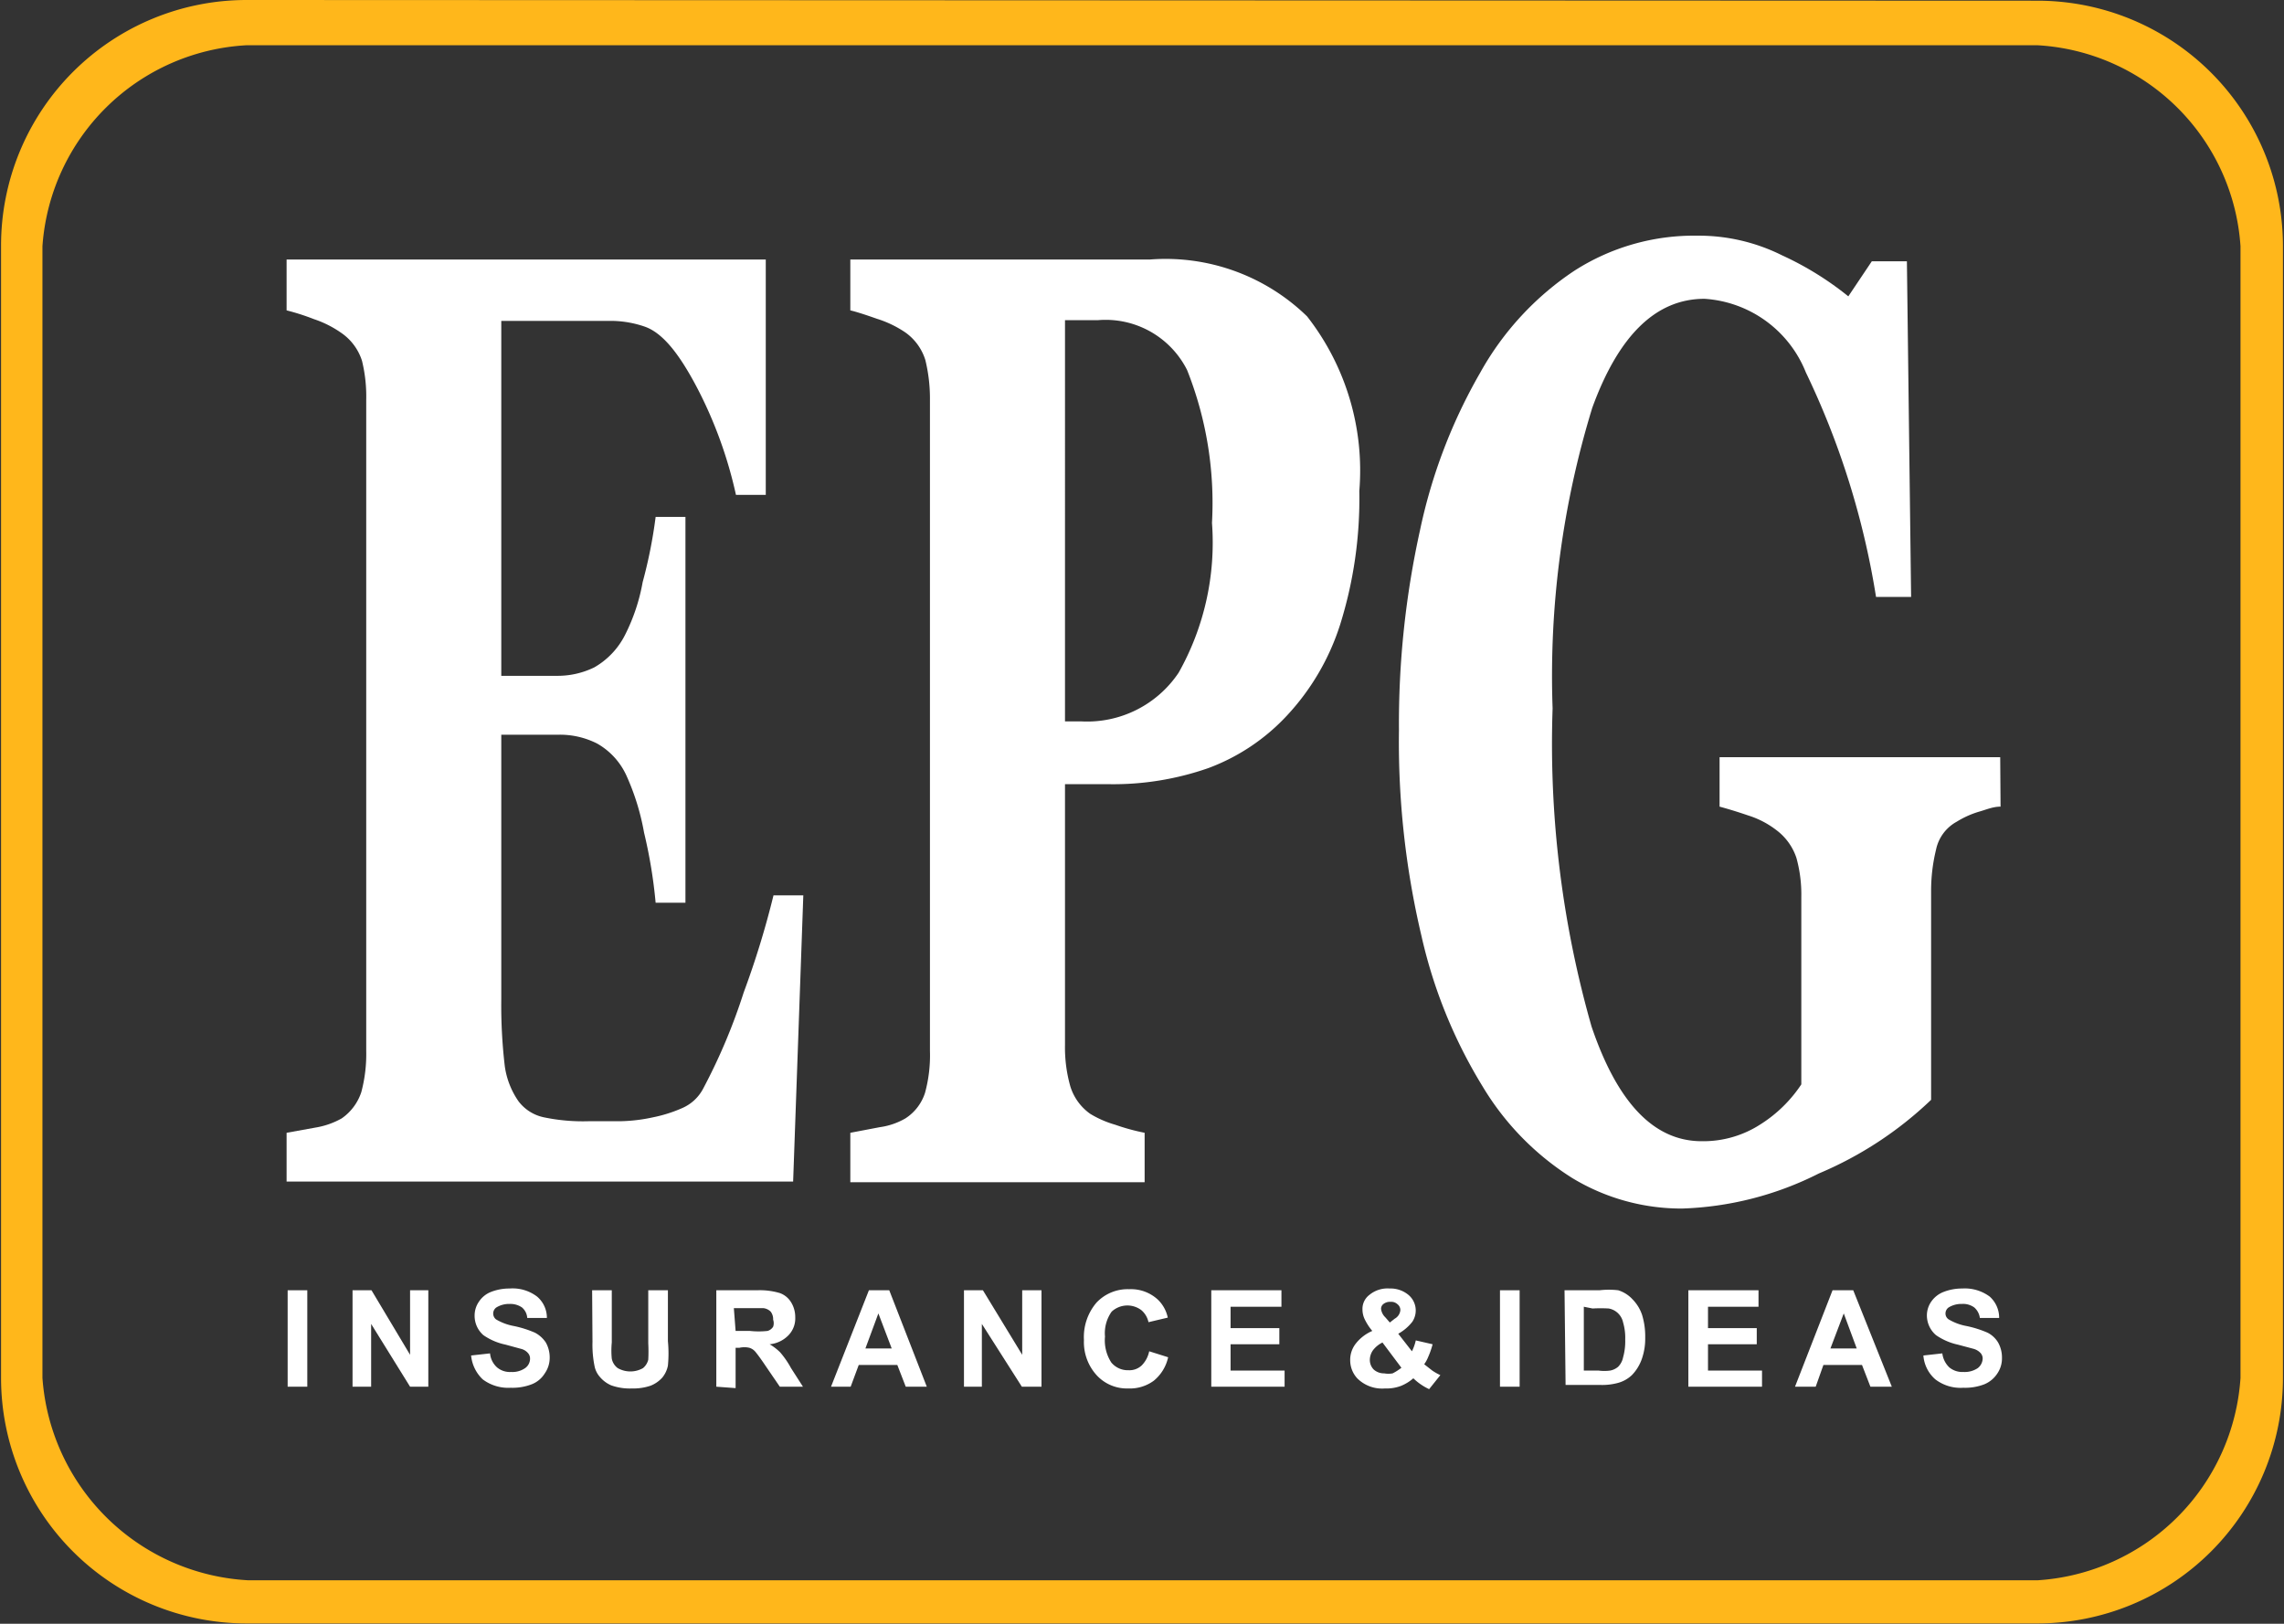
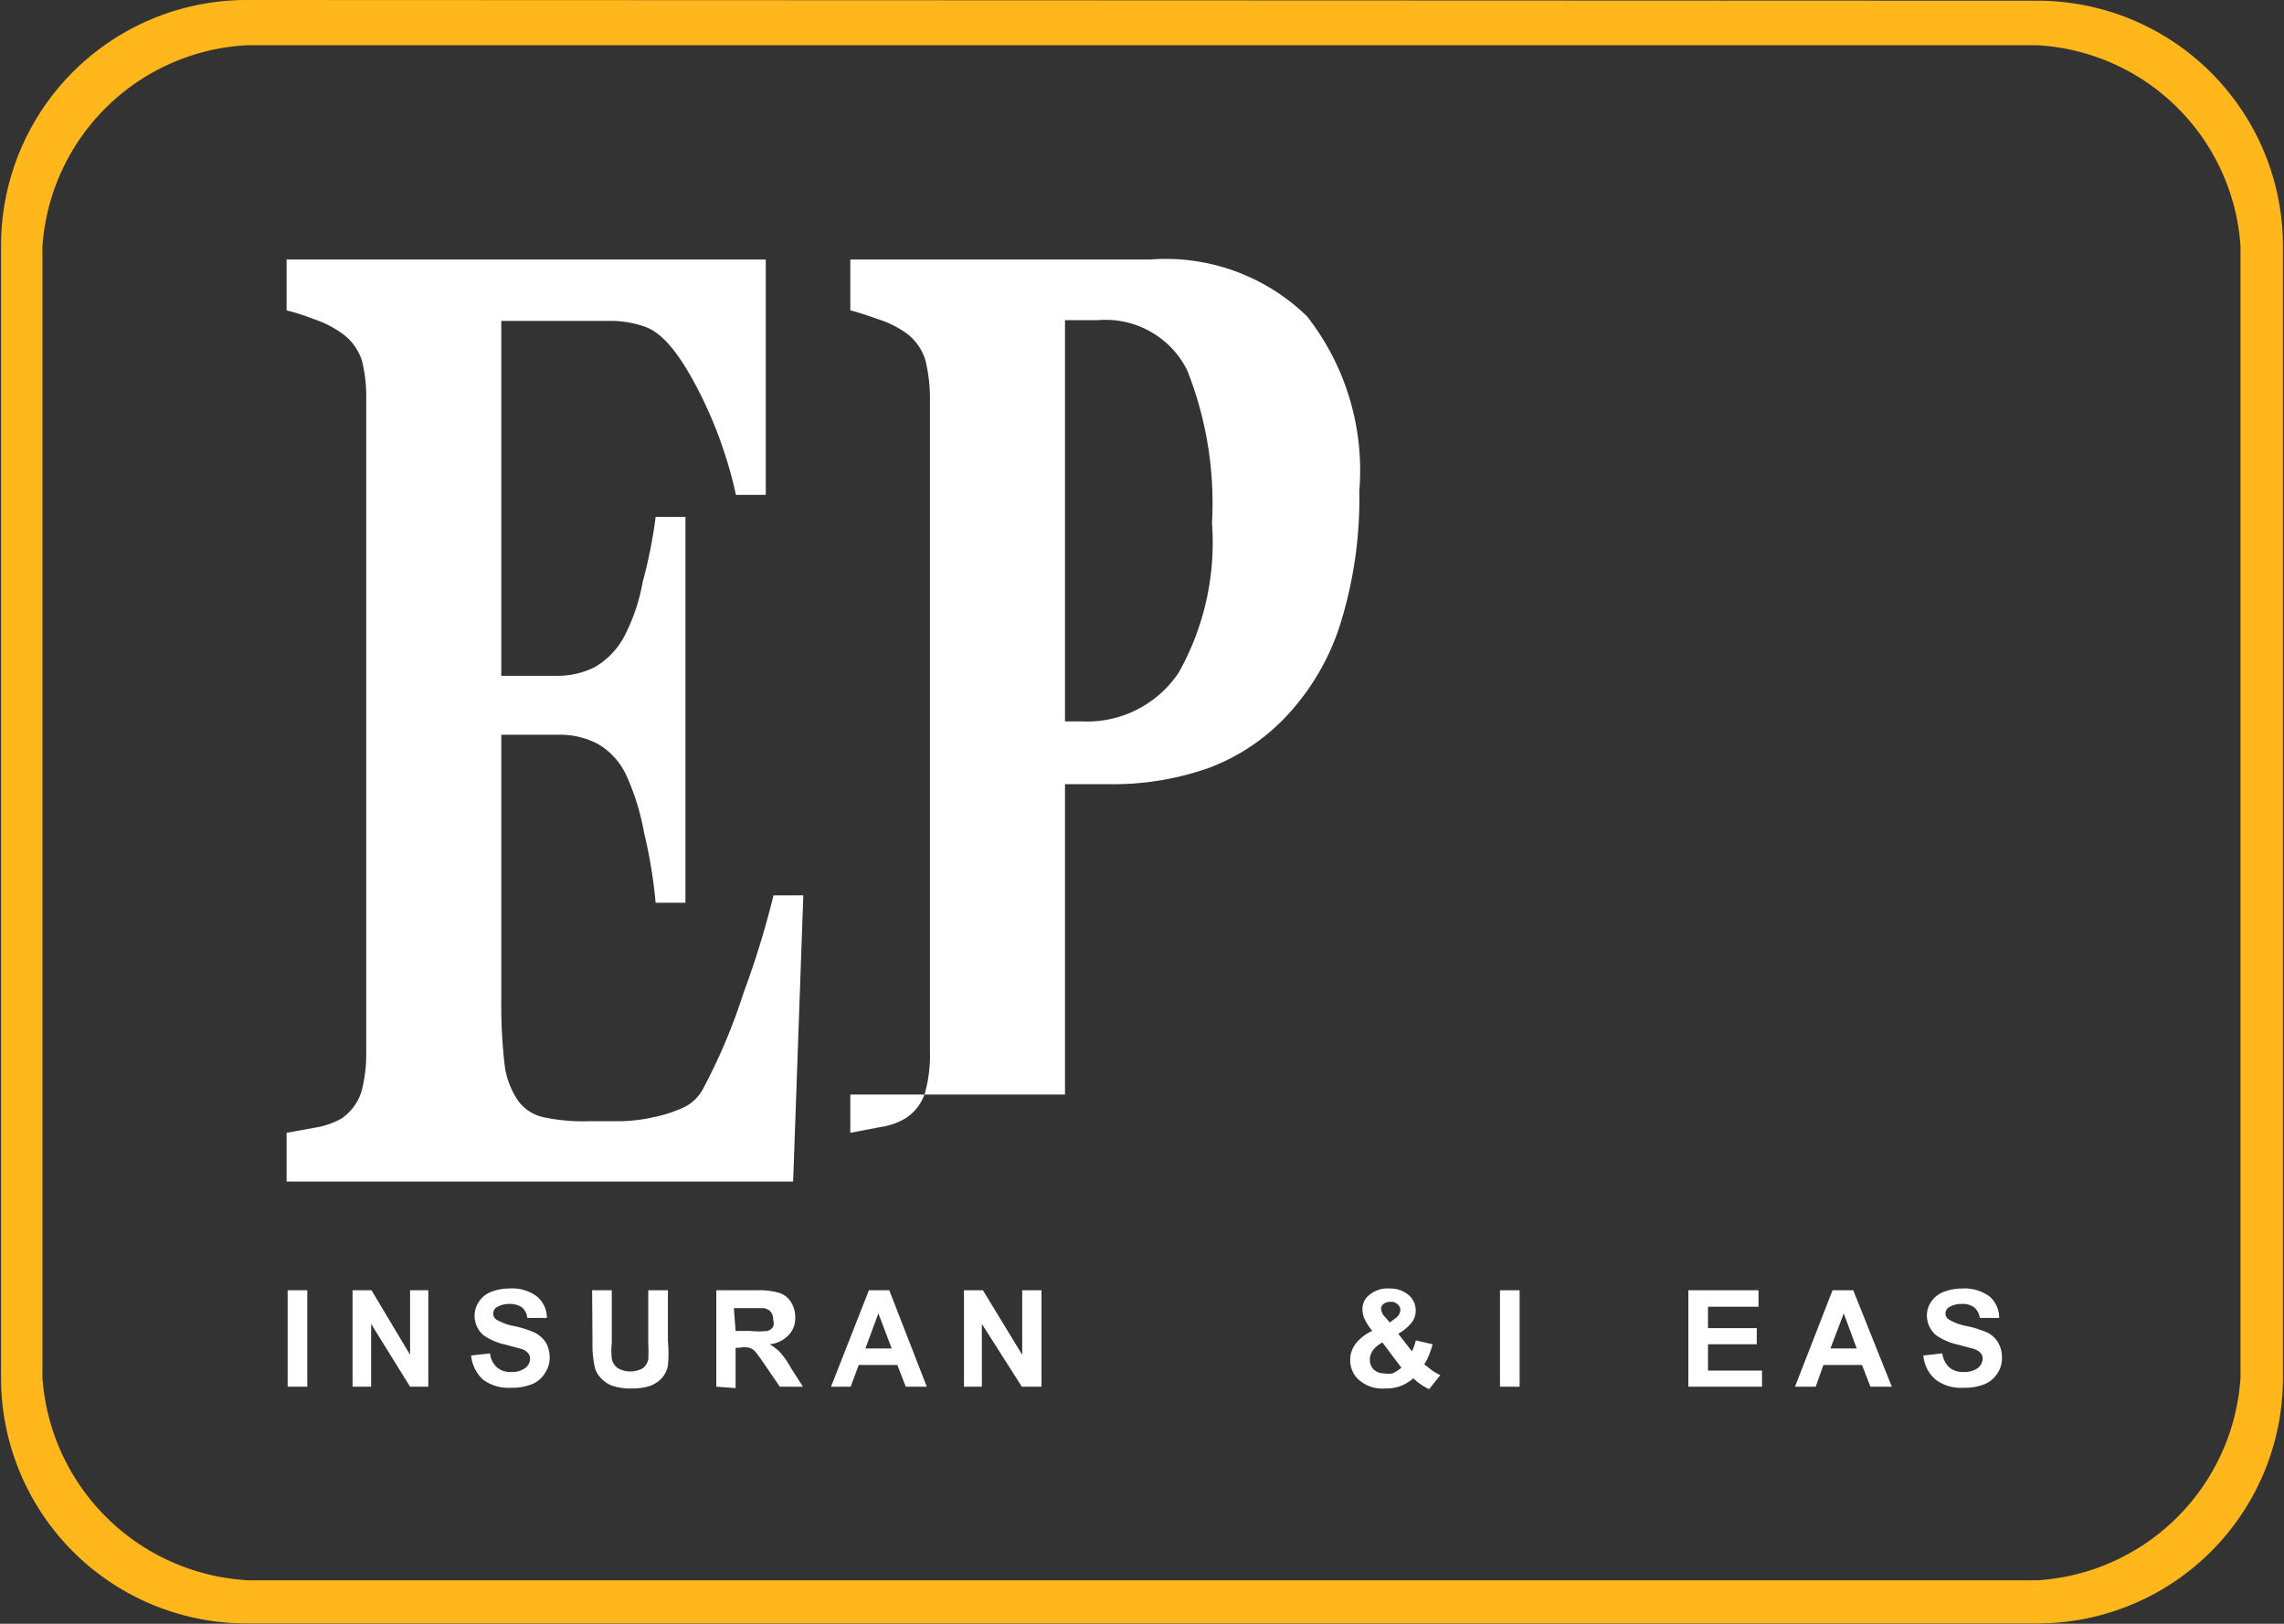
<svg xmlns="http://www.w3.org/2000/svg" viewBox="0 0 65.11 46.3">
  <rect x="0" y="0" width="65.11" height="46.3" fill="#333333" stroke="none" />
  <defs>
    <style>.a{fill:#ffb71b;}.b{fill:#fff;}</style>
  </defs>
  <title>epg-logo-new-alt</title>
  <path class="a" d="M40.34,1.6a7,7,0,0,0-7,7V40.89a7,7,0,0,0,7,7H91.39a7,7,0,0,0,7-7V8.62a7,7,0,0,0-7-7ZM34.52,40.89V8.62a6.17,6.17,0,0,1,5.82-5.73H91.39a6.15,6.15,0,0,1,5.79,5.73V40.89a6.19,6.19,0,0,1-5.79,5.77h-51A6.22,6.22,0,0,1,34.52,40.89Z" transform="translate(-33.31 -1.6)" />
-   <path class="b" d="M90.34,24.6c-.22,0-.42.09-.6.14a2.61,2.61,0,0,0-.65.29,1.18,1.18,0,0,0-.59.8A4.93,4.93,0,0,0,88.36,27v3.07c0,.62,0,1.12,0,1.49s0,.85,0,1.4a10.54,10.54,0,0,1-3.2,2.1,9.28,9.28,0,0,1-3.9,1,6,6,0,0,1-3.13-.87,7.84,7.84,0,0,1-2.56-2.62,14.13,14.13,0,0,1-1.74-4.29,24.06,24.06,0,0,1-.64-5.86,25.56,25.56,0,0,1,.6-5.7,15.3,15.3,0,0,1,1.72-4.5,8.37,8.37,0,0,1,2.68-2.9,6.31,6.31,0,0,1,3.5-1,5.32,5.32,0,0,1,2.42.56A8.88,8.88,0,0,1,86,10.05l.67-1h1l.12,9.57h-1a23.13,23.13,0,0,0-2-6.4,3.34,3.34,0,0,0-2.89-2.1q-2.07,0-3.2,3.11a26.06,26.06,0,0,0-1.13,8.57,29.38,29.38,0,0,0,1.11,9.07c.74,2.18,1.78,3.27,3.14,3.27a3,3,0,0,0,1.69-.49,3.88,3.88,0,0,0,1.15-1.13V27.17a3.9,3.9,0,0,0-.14-1.11,1.63,1.63,0,0,0-.57-.79,2.57,2.57,0,0,0-.81-.42c-.32-.11-.59-.19-.81-.25V23.19h8Z" transform="translate(-33.31 -1.6)" />
-   <path class="b" d="M72.06,15.6a12,12,0,0,1-.55,3.82A6.84,6.84,0,0,1,70,22a5.83,5.83,0,0,1-2.24,1.5,8.21,8.21,0,0,1-2.84.46H63.67V31.4a4.06,4.06,0,0,0,.15,1.17,1.5,1.5,0,0,0,.57.79,2.92,2.92,0,0,0,.71.31,6.1,6.1,0,0,0,.84.23v1.41H57.55V33.9l.84-.16a2,2,0,0,0,.73-.25,1.36,1.36,0,0,0,.56-.73,4.06,4.06,0,0,0,.14-1.19V13a4.62,4.62,0,0,0-.13-1.13,1.51,1.51,0,0,0-.57-.79,3.06,3.06,0,0,0-.81-.39c-.34-.12-.59-.2-.76-.24V9h8.54a5.78,5.78,0,0,1,4.48,1.62A7.13,7.13,0,0,1,72.06,15.6Zm-4.2.91a10.26,10.26,0,0,0-.71-4.36,2.6,2.6,0,0,0-2.55-1.42h-.93V22.17h.47a3.14,3.14,0,0,0,2.77-1.39A7.56,7.56,0,0,0,67.86,16.51Z" transform="translate(-33.31 -1.6)" />
+   <path class="b" d="M72.06,15.6a12,12,0,0,1-.55,3.82A6.84,6.84,0,0,1,70,22a5.83,5.83,0,0,1-2.24,1.5,8.21,8.21,0,0,1-2.84.46H63.67V31.4v1.41H57.55V33.9l.84-.16a2,2,0,0,0,.73-.25,1.36,1.36,0,0,0,.56-.73,4.06,4.06,0,0,0,.14-1.19V13a4.62,4.62,0,0,0-.13-1.13,1.51,1.51,0,0,0-.57-.79,3.06,3.06,0,0,0-.81-.39c-.34-.12-.59-.2-.76-.24V9h8.54a5.78,5.78,0,0,1,4.48,1.62A7.13,7.13,0,0,1,72.06,15.6Zm-4.2.91a10.26,10.26,0,0,0-.71-4.36,2.6,2.6,0,0,0-2.55-1.42h-.93V22.17h.47a3.14,3.14,0,0,0,2.77-1.39A7.56,7.56,0,0,0,67.86,16.51Z" transform="translate(-33.31 -1.6)" />
  <path class="b" d="M55.14,15.71h-.85a12.34,12.34,0,0,0-1.08-3c-.52-1-1-1.62-1.53-1.8a3,3,0,0,0-.9-.16l-1,0H47.6V20.87h1.57a2.38,2.38,0,0,0,1.08-.24,2.21,2.21,0,0,0,.88-.93,5.42,5.42,0,0,0,.5-1.5A13.65,13.65,0,0,0,52,16.34h.85v11H52a14,14,0,0,0-.33-2,6.82,6.82,0,0,0-.5-1.62,2,2,0,0,0-.84-.92,2.34,2.34,0,0,0-1.12-.25H47.6v7.54A14.83,14.83,0,0,0,47.7,32,2.31,2.31,0,0,0,48.09,33a1.22,1.22,0,0,0,.73.46,5.46,5.46,0,0,0,1.28.11c.24,0,.55,0,.9,0a4.73,4.73,0,0,0,.92-.11,4,4,0,0,0,.85-.27,1.22,1.22,0,0,0,.58-.54,16.59,16.59,0,0,0,1.16-2.75,25.19,25.19,0,0,0,.85-2.77h.85l-.29,8.16H41.48V33.9l.83-.15a2.26,2.26,0,0,0,.74-.26,1.47,1.47,0,0,0,.56-.75,4.2,4.2,0,0,0,.14-1.17V13a4.27,4.27,0,0,0-.12-1.11,1.52,1.52,0,0,0-.58-.79,3,3,0,0,0-.79-.4,6.42,6.42,0,0,0-.78-.25V9H55.14Z" transform="translate(-33.31 -1.6)" />
  <path class="b" d="M41.51,41.14V38.39h.56v2.75Z" transform="translate(-33.31 -1.6)" />
  <path class="b" d="M43.36,41.14V38.39h.54L45,40.23V38.39h.52v2.75H45l-1.11-1.79v1.79Z" transform="translate(-33.31 -1.6)" />
  <path class="b" d="M46.74,40.25l.54-.06a.61.61,0,0,0,.2.4.57.57,0,0,0,.4.13.64.64,0,0,0,.4-.11.33.33,0,0,0,.14-.27.23.23,0,0,0-.06-.16.38.38,0,0,0-.2-.12l-.44-.12a1.72,1.72,0,0,1-.63-.27.73.73,0,0,1-.25-.56.69.69,0,0,1,.12-.39.73.73,0,0,1,.34-.28,1.44,1.44,0,0,1,.54-.1,1.15,1.15,0,0,1,.78.23.79.79,0,0,1,.28.61l-.56,0a.43.43,0,0,0-.15-.3.58.58,0,0,0-.35-.1.69.69,0,0,0-.38.1.21.21,0,0,0-.09.17.21.21,0,0,0,.08.17,1.53,1.53,0,0,0,.51.19,3.05,3.05,0,0,1,.6.19.84.84,0,0,1,.31.28.87.87,0,0,1,.11.44.77.77,0,0,1-.14.44.76.76,0,0,1-.37.31,1.51,1.51,0,0,1-.6.1,1.21,1.21,0,0,1-.8-.24A1.08,1.08,0,0,1,46.74,40.25Z" transform="translate(-33.31 -1.6)" />
  <path class="b" d="M50.19,38.39h.56v1.49a2.39,2.39,0,0,0,0,.46.44.44,0,0,0,.17.27.73.73,0,0,0,.72,0,.45.45,0,0,0,.15-.24,4.55,4.55,0,0,0,0-.47V38.39h.56v1.45a3.63,3.63,0,0,1,0,.7.77.77,0,0,1-.16.34.89.89,0,0,1-.33.23,1.52,1.52,0,0,1-.53.08,1.58,1.58,0,0,1-.6-.09.87.87,0,0,1-.32-.24.65.65,0,0,1-.15-.3,3.06,3.06,0,0,1-.06-.7Z" transform="translate(-33.31 -1.6)" />
  <path class="b" d="M53.73,41.14V38.39H54.9a2,2,0,0,1,.64.08.62.62,0,0,1,.32.26.8.8,0,0,1,.12.43.69.69,0,0,1-.19.51.86.86,0,0,1-.54.26,1.48,1.48,0,0,1,.3.23,2.51,2.51,0,0,1,.31.45l.34.53h-.66l-.41-.6c-.14-.21-.24-.34-.29-.4a.36.36,0,0,0-.17-.11.63.63,0,0,0-.28,0h-.11v1.15Zm.55-1.59h.41a2.33,2.33,0,0,0,.5,0,.28.28,0,0,0,.16-.12.31.31,0,0,0,0-.2.35.35,0,0,0-.07-.23.35.35,0,0,0-.21-.1h-.84Z" transform="translate(-33.31 -1.6)" />
  <path class="b" d="M59.73,41.14h-.6l-.24-.62h-1.1l-.23.62H57l1.08-2.75h.58Zm-1-1.09-.38-1-.37,1Z" transform="translate(-33.31 -1.6)" />
  <path class="b" d="M60.79,41.14V38.39h.54l1.12,1.84V38.39H63v2.75h-.56L61.3,39.35v1.79Z" transform="translate(-33.31 -1.6)" />
-   <path class="b" d="M66.07,40.13l.54.17a1.19,1.19,0,0,1-.41.67,1.15,1.15,0,0,1-.73.22,1.17,1.17,0,0,1-.9-.38,1.4,1.4,0,0,1-.36-1,1.51,1.51,0,0,1,.36-1.07,1.22,1.22,0,0,1,.93-.38,1.13,1.13,0,0,1,.82.3,1,1,0,0,1,.28.51l-.55.13a.62.62,0,0,0-.2-.34A.66.66,0,0,0,65,39a1.06,1.06,0,0,0-.19.71,1.16,1.16,0,0,0,.18.74.61.61,0,0,0,.49.22.51.51,0,0,0,.38-.14A.8.8,0,0,0,66.07,40.13Z" transform="translate(-33.31 -1.6)" />
-   <path class="b" d="M67.84,41.14V38.39h2v.47H68.39v.61h1.39v.46H68.39v.75h1.54v.46Z" transform="translate(-33.31 -1.6)" />
  <path class="b" d="M74.37,40.81l-.32.4a1.65,1.65,0,0,1-.45-.31,1.25,1.25,0,0,1-.36.22,1.18,1.18,0,0,1-.45.07A1,1,0,0,1,72,40.9a.76.76,0,0,1-.2-.51.75.75,0,0,1,.16-.48,1.2,1.2,0,0,1,.47-.36,1.58,1.58,0,0,1-.21-.32.65.65,0,0,1-.07-.29.5.5,0,0,1,.2-.42.81.81,0,0,1,.57-.18.8.8,0,0,1,.55.19.58.58,0,0,1,.1.76,1.32,1.32,0,0,1-.4.34l.39.5a1.37,1.37,0,0,0,.11-.31l.48.11a2.45,2.45,0,0,1-.13.37,1,1,0,0,1-.11.2l.23.18A1.53,1.53,0,0,0,74.37,40.81Zm-1.65-.93a.76.76,0,0,0-.27.22.48.48,0,0,0-.09.27.39.39,0,0,0,.11.28.44.44,0,0,0,.3.11.69.69,0,0,0,.24,0,1.48,1.48,0,0,0,.25-.16Zm.21-.57.14-.11a.31.31,0,0,0,.16-.24.21.21,0,0,0-.08-.17.26.26,0,0,0-.2-.07.3.3,0,0,0-.2.06.17.17,0,0,0-.07.14.39.39,0,0,0,.12.24Z" transform="translate(-33.31 -1.6)" />
  <path class="b" d="M76.07,41.14V38.39h.56v2.75Z" transform="translate(-33.31 -1.6)" />
-   <path class="b" d="M77.91,38.39h1a2.3,2.3,0,0,1,.53,0,.93.93,0,0,1,.41.26,1.16,1.16,0,0,1,.27.44,2.08,2.08,0,0,1,.09.65,1.74,1.74,0,0,1-.09.59,1.26,1.26,0,0,1-.29.48.93.93,0,0,1-.39.22,1.7,1.7,0,0,1-.5.06h-1Zm.55.47v1.82h.42a1.26,1.26,0,0,0,.33,0,.49.49,0,0,0,.23-.11.53.53,0,0,0,.14-.27,1.66,1.66,0,0,0,.06-.5,1.54,1.54,0,0,0-.06-.49.51.51,0,0,0-.41-.4,4,4,0,0,0-.46,0Z" transform="translate(-33.31 -1.6)" />
  <path class="b" d="M81.44,41.14V38.39h2v.47H82v.61h1.39v.46H82v.75h1.54v.46Z" transform="translate(-33.31 -1.6)" />
  <path class="b" d="M87.24,41.14h-.61l-.24-.62h-1.1l-.22.62h-.59l1.07-2.75h.59Zm-1-1.09-.37-1-.38,1Z" transform="translate(-33.31 -1.6)" />
  <path class="b" d="M88.14,40.25l.54-.06a.66.66,0,0,0,.2.4.58.58,0,0,0,.4.13.67.67,0,0,0,.41-.11.36.36,0,0,0,.14-.27.23.23,0,0,0-.06-.16.43.43,0,0,0-.2-.12l-.45-.12a1.74,1.74,0,0,1-.62-.27.74.74,0,0,1-.26-.56.69.69,0,0,1,.12-.39.76.76,0,0,1,.35-.28,1.44,1.44,0,0,1,.54-.1,1.19,1.19,0,0,1,.78.23.81.81,0,0,1,.27.61l-.55,0a.48.48,0,0,0-.16-.3.54.54,0,0,0-.35-.1.69.69,0,0,0-.38.1.21.21,0,0,0-.09.17.2.2,0,0,0,.09.17,1.53,1.53,0,0,0,.51.19,3.05,3.05,0,0,1,.6.19.74.74,0,0,1,.3.28.87.87,0,0,1,.11.44.76.76,0,0,1-.13.44.81.81,0,0,1-.37.31,1.51,1.51,0,0,1-.6.1,1.18,1.18,0,0,1-.8-.24A1,1,0,0,1,88.14,40.25Z" transform="translate(-33.31 -1.6)" />
</svg>